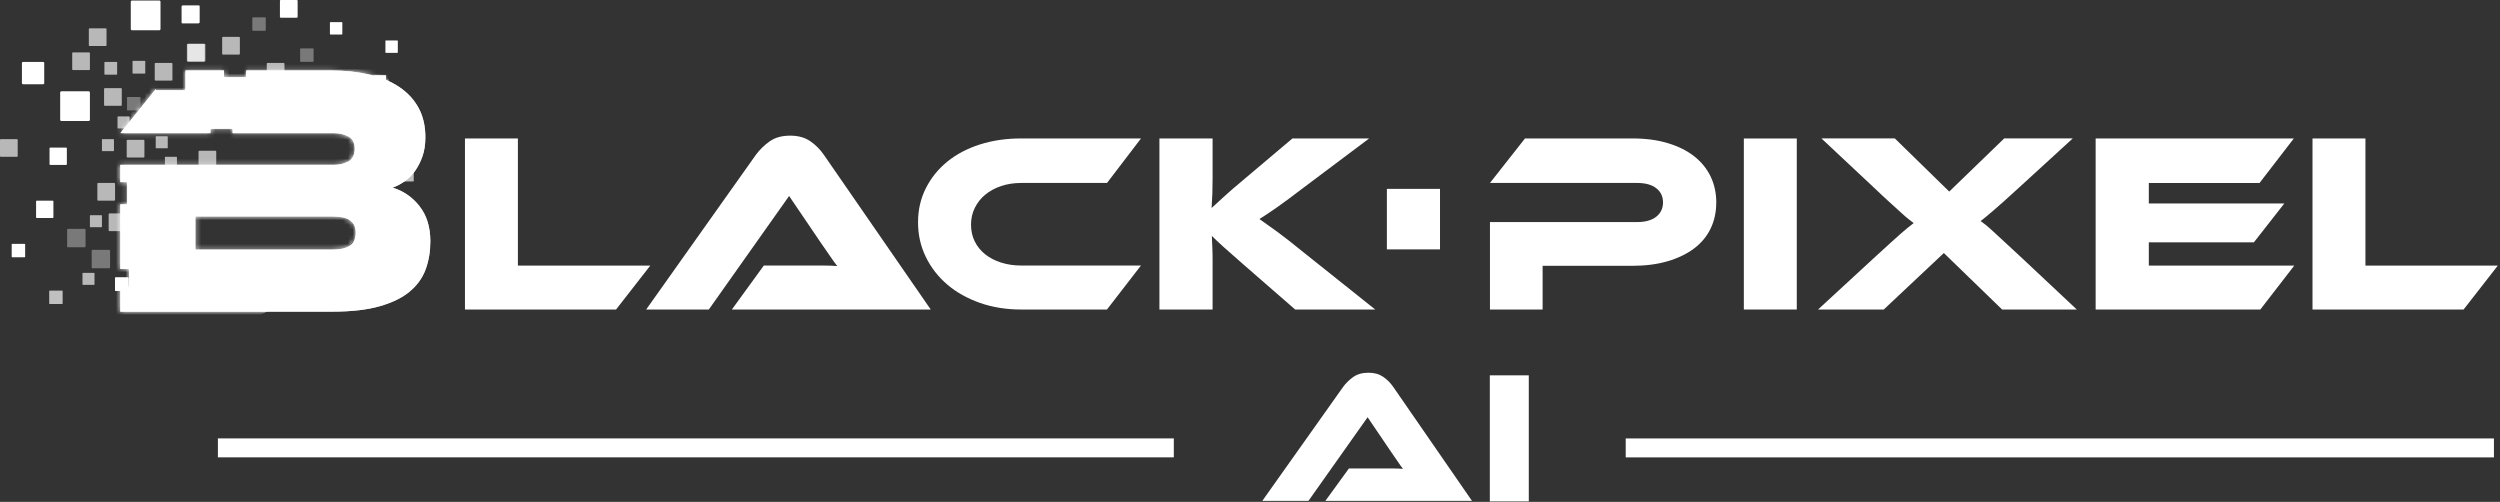
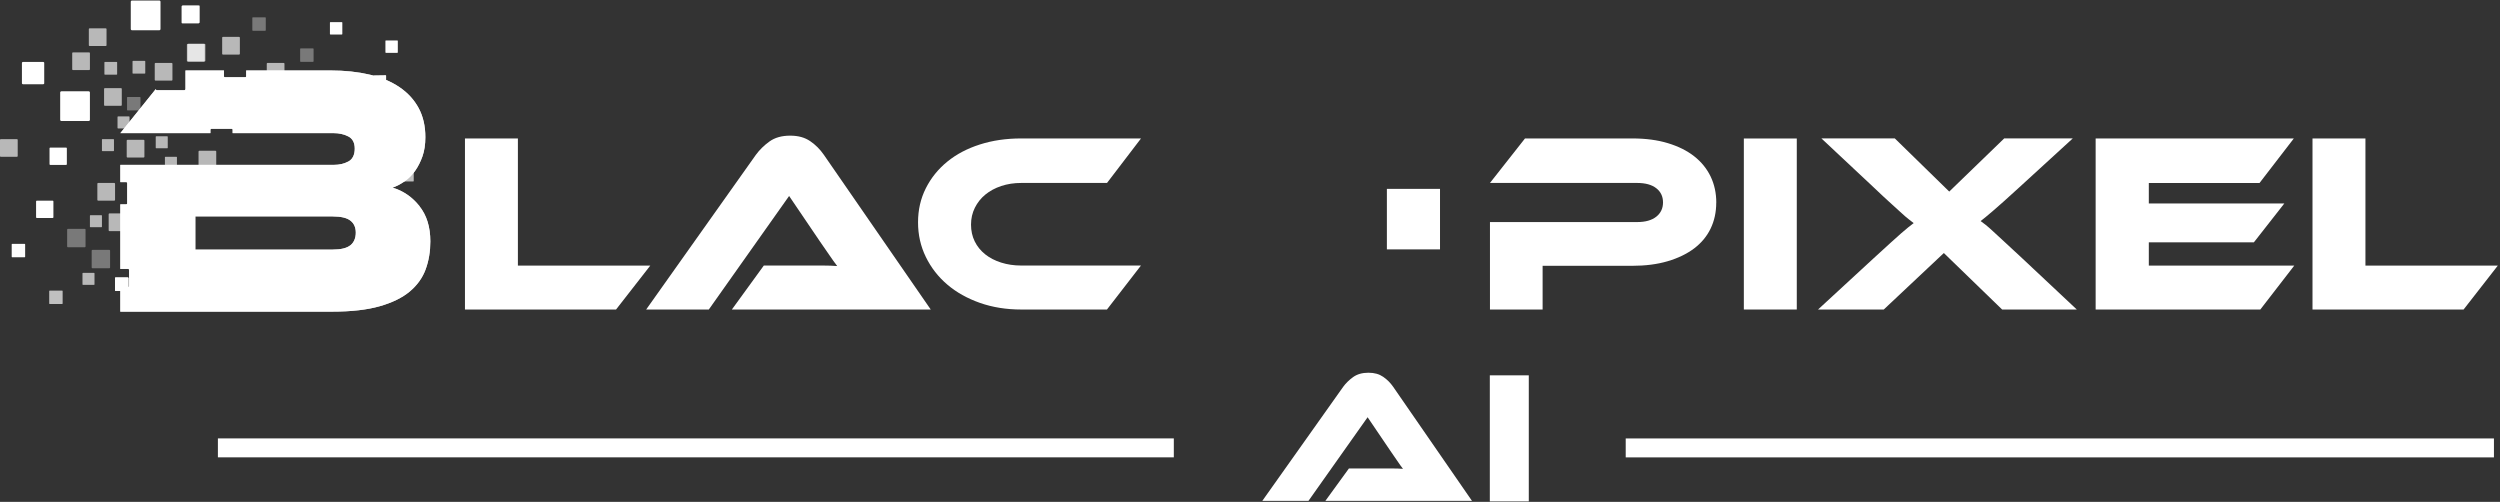
<svg xmlns="http://www.w3.org/2000/svg" width="528" height="106" viewBox="0 0 528 106" fill="none">
  <rect x="0" y="0" width="528" height="106" fill="#333333" stroke="none" />
  <g clip-path="url(#clip0_67_4)">
    <path d="M137.35 56.08L130.11 65.37H98.2V29.25H109.38V56.09H137.35V56.08Z" fill="white" />
    <path d="M154.57 65.37L161.32 56.08H173.77C174.94 56.08 175.96 56.12 176.82 56.19C176.32 55.54 175.73 54.72 175.06 53.73C174.39 52.74 173.75 51.81 173.14 50.95L166.66 41.39L149.7 65.37H136.47L159.64 32.7C160.4 31.66 161.35 30.72 162.5 29.89C163.65 29.06 165.11 28.65 166.87 28.65C168.63 28.65 169.97 29.04 171.11 29.81C172.24 30.58 173.21 31.55 174 32.7L196.57 65.37H154.56H154.57Z" fill="white" />
    <path d="M240.97 56.08L233.79 65.37H215.65C212.52 65.37 209.62 64.9 206.96 63.97C204.3 63.03 202 61.75 200.08 60.11C198.15 58.47 196.64 56.53 195.54 54.28C194.44 52.03 193.89 49.59 193.89 46.96C193.89 44.33 194.44 41.93 195.54 39.75C196.64 37.57 198.15 35.7 200.08 34.13C202.01 32.56 204.3 31.36 206.96 30.51C209.62 29.66 212.52 29.24 215.65 29.24H240.98L233.8 38.64H215.66C214.15 38.64 212.74 38.86 211.45 39.29C210.16 39.72 209.04 40.33 208.1 41.1C207.16 41.87 206.43 42.8 205.89 43.88C205.35 44.96 205.08 46.15 205.08 47.44C205.08 48.73 205.34 49.92 205.86 50.98C206.38 52.04 207.12 52.95 208.07 53.71C209.02 54.47 210.15 55.05 211.45 55.46C212.75 55.87 214.15 56.08 215.66 56.08H240.99H240.97Z" fill="white" />
-     <path d="M290.44 65.37H273.54L262.63 55.87C260.76 54.25 259.33 52.99 258.34 52.09C257.35 51.19 256.55 50.43 255.94 49.82C255.98 50.65 256.01 51.5 256.05 52.38C256.09 53.26 256.1 54.13 256.1 55V65.37H244.87V29.25H256.1V37.62C256.1 38.74 256.08 39.83 256.05 40.91C256.01 41.99 255.96 43 255.89 43.93C256.61 43.28 257.48 42.48 258.51 41.53C259.54 40.58 260.88 39.42 262.53 38.05L272.95 29.25H289.15L275.33 39.62C274.14 40.52 273.09 41.31 272.17 42C271.25 42.68 270.43 43.28 269.71 43.78C268.99 44.28 268.33 44.73 267.74 45.13C267.15 45.53 266.56 45.9 265.99 46.26C267.03 46.98 268.29 47.88 269.77 48.96C271.25 50.04 273.15 51.53 275.49 53.44L290.45 65.37H290.44Z" fill="white" />
    <path d="M362.47 42.8C362.47 44.82 362.07 46.64 361.28 48.28C360.49 49.92 359.33 51.31 357.8 52.47C356.27 53.62 354.41 54.52 352.21 55.17C350.01 55.82 347.51 56.14 344.7 56.14H325.8V65.37H314.68V46.9H345.78C347.51 46.9 348.85 46.52 349.8 45.77C350.75 45.01 351.23 44.01 351.23 42.75C351.23 41.49 350.75 40.49 349.8 39.75C348.85 39.01 347.51 38.64 345.78 38.64H314.68L322.08 29.24H344.76C347.57 29.24 350.07 29.57 352.27 30.24C354.47 30.91 356.32 31.83 357.83 33.02C359.34 34.21 360.49 35.63 361.29 37.29C362.08 38.95 362.48 40.78 362.48 42.8H362.47Z" fill="white" />
    <path d="M379.48 65.37H368.3V29.25H379.48V65.38V65.37Z" fill="white" />
    <path d="M437.75 29.25L426.36 39.67C425.1 40.82 424.04 41.79 423.17 42.56C422.31 43.33 421.57 43.98 420.96 44.5C420.35 45.02 419.83 45.45 419.42 45.8C419.01 46.14 418.64 46.44 418.31 46.69C418.63 46.91 418.99 47.18 419.39 47.5C419.79 47.82 420.31 48.28 420.96 48.88C421.61 49.47 422.42 50.22 423.39 51.12C424.36 52.02 425.59 53.15 427.06 54.52L438.62 65.37H422.85L410.54 53.44L397.85 65.37H383.97L395.74 54.52C397.11 53.26 398.26 52.21 399.2 51.36C400.14 50.51 400.91 49.82 401.52 49.28C402.13 48.74 402.64 48.31 403.06 47.98C403.47 47.66 403.84 47.37 404.17 47.12C403.85 46.87 403.49 46.59 403.09 46.28C402.69 45.97 402.19 45.54 401.58 44.98C400.97 44.42 400.19 43.72 399.26 42.87C398.32 42.02 397.15 40.94 395.75 39.6L384.68 29.23H400.18L411.68 40.46L423.29 29.23H437.76L437.75 29.25Z" fill="white" />
    <path d="M484.56 56.08L477.38 65.37H442.6V29.25H484.45L477.21 38.65H453.83V42.97H482.45L476.02 51.18H453.83V56.09H484.56V56.08Z" fill="white" />
    <path d="M527.55 56.08L520.31 65.37H488.4V29.25H499.58V56.09H527.55V56.08Z" fill="white" />
    <path d="M279.92 105.78L284.89 98.94H294.06C294.92 98.94 295.67 98.97 296.31 99.02C295.94 98.54 295.51 97.94 295.02 97.21C294.53 96.48 294.06 95.8 293.61 95.16L288.84 88.12L276.35 105.78H266.6L283.67 81.71C284.23 80.94 284.93 80.25 285.78 79.64C286.63 79.03 287.7 78.72 289 78.72C290.3 78.72 291.29 79.01 292.12 79.58C292.96 80.15 293.66 80.86 294.25 81.71L310.88 105.78H279.93H279.92Z" fill="white" />
    <path d="M322.88 105.89H314.65V79.27H322.88V105.89Z" fill="white" />
    <path d="M304.13 39.89H292.91V52.67H304.13V39.89Z" fill="white" />
    <path d="M247.91 92.59H46.02V96.59H247.91V92.59Z" fill="white" />
    <path d="M343.35 96.6L526.72 96.6V92.6L343.35 92.6V96.6Z" fill="white" />
    <path d="M88.58 43.51C87.03 41.58 85.14 40.29 82.91 39.63C83.77 39.33 84.62 38.88 85.46 38.3C86.3 37.72 87.03 36.98 87.67 36.09C88.3 35.2 88.82 34.17 89.23 33.01C89.64 31.84 89.84 30.5 89.84 28.97C89.84 26.64 89.37 24.59 88.43 22.84C87.49 21.09 86.15 19.62 84.39 18.42C82.64 17.23 80.53 16.34 78.07 15.76C75.61 15.18 72.85 14.88 69.81 14.88H51.99V16.11C51.99 16.22 51.9 16.31 51.79 16.31H47.5C47.39 16.31 47.3 16.22 47.3 16.11V14.88H39.17V18.79C39.17 18.93 39.05 19.05 38.91 19.05H33.15C33.01 19.05 32.91 18.94 32.9 18.81L25.41 28.12H44.44V27.4C44.44 27.29 44.53 27.2 44.64 27.2H48.93C49.04 27.2 49.13 27.29 49.13 27.4V28.12H70.5C71.62 28.12 72.63 28.35 73.55 28.81C74.46 29.27 74.92 30.13 74.92 31.4C74.92 32.67 74.48 33.62 73.59 34.1C72.7 34.58 71.67 34.82 70.51 34.82H25.41V38.47H26.67C26.78 38.47 26.86 38.56 26.86 38.67V42.96C26.86 43.07 26.77 43.15 26.67 43.15H25.41V56.8H27.08C27.18 56.8 27.26 56.88 27.26 56.98V60.44C27.26 60.54 27.18 60.62 27.08 60.62H25.41V65.82H70.18C74.19 65.82 77.53 65.44 80.19 64.68C82.86 63.92 84.97 62.88 86.55 61.56C88.12 60.24 89.24 58.68 89.9 56.88C90.56 55.08 90.89 53.11 90.89 50.98C90.89 47.93 90.12 45.45 88.57 43.52L88.58 43.51ZM74 51.8C73.24 52.41 71.99 52.71 70.27 52.71H41.26V45.71H70.27C72 45.71 73.24 46 74 46.59C74.76 47.17 75.14 48.02 75.14 49.14C75.14 50.26 74.76 51.2 74 51.81V51.8Z" fill="white" />
    <g style="mix-blend-mode:screen" opacity="0.73">
      <path d="M88.58 43.51C87.03 41.58 85.14 40.29 82.91 39.63C83.77 39.33 84.62 38.88 85.46 38.3C86.3 37.72 87.03 36.98 87.67 36.09C88.3 35.2 88.82 34.17 89.23 33.01C89.64 31.84 89.84 30.5 89.84 28.97C89.84 26.64 89.37 24.59 88.43 22.84C87.49 21.09 86.15 19.62 84.39 18.42C82.64 17.23 80.53 16.34 78.07 15.76C75.61 15.18 72.85 14.88 69.81 14.88H51.99V16.11C51.99 16.22 51.9 16.31 51.79 16.31H47.5C47.39 16.31 47.3 16.22 47.3 16.11V14.88H39.17V18.79C39.17 18.93 39.05 19.05 38.91 19.05H33.15C33.01 19.05 32.91 18.94 32.9 18.81L25.41 28.12H44.44V27.4C44.44 27.29 44.53 27.2 44.64 27.2H48.93C49.04 27.2 49.13 27.29 49.13 27.4V28.12H70.5C71.62 28.12 72.63 28.35 73.55 28.81C74.46 29.27 74.92 30.13 74.92 31.4C74.92 32.67 74.48 33.62 73.59 34.1C72.7 34.58 71.67 34.82 70.51 34.82H25.41V38.47H26.67C26.78 38.47 26.86 38.56 26.86 38.67V42.96C26.86 43.07 26.77 43.15 26.67 43.15H25.41V56.8H27.08C27.18 56.8 27.26 56.88 27.26 56.98V60.44C27.26 60.54 27.18 60.62 27.08 60.62H25.41V65.82H70.18C74.19 65.82 77.53 65.44 80.19 64.68C82.86 63.92 84.97 62.88 86.55 61.56C88.12 60.24 89.24 58.68 89.9 56.88C90.56 55.08 90.89 53.11 90.89 50.98C90.89 47.93 90.12 45.45 88.57 43.52L88.58 43.51ZM74 51.8C73.24 52.41 71.99 52.71 70.27 52.71H41.26V45.71H70.27C72 45.71 73.24 46 74 46.59C74.76 47.17 75.14 48.02 75.14 49.14C75.14 50.26 74.76 51.2 74 51.81V51.8Z" fill="white" />
    </g>
    <mask id="mask0_67_4" style="mask-type:luminance" maskUnits="userSpaceOnUse" x="25" y="14" width="66" height="52">
      <path d="M88.58 43.51C87.03 41.58 85.14 40.29 82.91 39.63C83.77 39.33 84.62 38.88 85.46 38.3C86.3 37.72 87.03 36.98 87.67 36.09C88.3 35.2 88.82 34.17 89.23 33.01C89.64 31.84 89.84 30.5 89.84 28.97C89.84 26.64 89.37 24.59 88.43 22.84C87.49 21.09 86.15 19.62 84.39 18.42C82.64 17.23 80.53 16.34 78.07 15.76C75.61 15.18 72.85 14.88 69.81 14.88H51.99V16.11C51.99 16.22 51.9 16.31 51.79 16.31H47.5C47.39 16.31 47.3 16.22 47.3 16.11V14.88H39.17V18.79C39.17 18.93 39.05 19.05 38.91 19.05H33.15C33.01 19.05 32.91 18.94 32.9 18.81L25.41 28.12H44.44V27.4C44.44 27.29 44.53 27.2 44.64 27.2H48.93C49.04 27.2 49.13 27.29 49.13 27.4V28.12H70.5C71.62 28.12 72.63 28.35 73.55 28.81C74.46 29.27 74.92 30.13 74.92 31.4C74.92 32.67 74.48 33.62 73.59 34.1C72.7 34.58 71.67 34.82 70.51 34.82H25.41V38.47H26.67C26.78 38.47 26.86 38.56 26.86 38.67V42.96C26.86 43.07 26.77 43.15 26.67 43.15H25.41V56.8H27.08C27.18 56.8 27.26 56.88 27.26 56.98V60.44C27.26 60.54 27.18 60.62 27.08 60.62H25.41V65.82H70.18C74.19 65.82 77.53 65.44 80.19 64.68C82.86 63.92 84.97 62.88 86.55 61.56C88.12 60.24 89.24 58.68 89.9 56.88C90.56 55.08 90.89 53.11 90.89 50.98C90.89 47.93 90.12 45.45 88.57 43.52L88.58 43.51ZM74 51.8C73.24 52.41 71.99 52.71 70.27 52.71H41.26V45.71H70.27C72 45.71 73.24 46 74 46.59C74.76 47.17 75.14 48.02 75.14 49.14C75.14 50.26 74.76 51.2 74 51.81V51.8Z" fill="white" />
    </mask>
    <g mask="url(#mask0_67_4)">
-       <path d="M33.58 70.94C60.896 70.94 83.04 50.658 83.04 25.64C83.04 0.621 60.896 -19.66 33.58 -19.66C6.264 -19.66 -15.88 0.621 -15.88 25.64C-15.88 50.658 6.264 70.94 33.58 70.94Z" fill="white" />
-     </g>
+       </g>
    <path d="M72.19 4.67H69.79C69.729 4.67 69.68 4.719 69.68 4.78V7.18C69.68 7.241 69.729 7.29 69.79 7.29H72.19C72.251 7.29 72.3 7.241 72.3 7.18V4.78C72.3 4.719 72.251 4.67 72.19 4.67Z" fill="white" />
-     <path d="M81.44 15.87H79.04C78.979 15.87 78.93 15.919 78.93 15.98V18.38C78.93 18.441 78.979 18.49 79.04 18.49H81.44C81.501 18.49 81.55 18.441 81.55 18.38V15.98C81.55 15.919 81.501 15.87 81.44 15.87Z" fill="white" />
+     <path d="M81.44 15.87C78.979 15.87 78.93 15.919 78.93 15.98V18.38C78.93 18.441 78.979 18.49 79.04 18.49H81.44C81.501 18.49 81.55 18.441 81.55 18.38V15.98C81.55 15.919 81.501 15.87 81.44 15.87Z" fill="white" />
    <path opacity="0.69" d="M87.27 35.71H84.87C84.809 35.71 84.76 35.759 84.76 35.82V38.22C84.76 38.281 84.809 38.33 84.87 38.33H87.27C87.331 38.33 87.38 38.281 87.38 38.22V35.82C87.38 35.759 87.331 35.71 87.27 35.71Z" fill="white" />
    <path d="M83.91 8.54H81.51C81.449 8.54 81.4 8.589 81.4 8.65V11.05C81.4 11.111 81.449 11.16 81.51 11.16H83.91C83.971 11.16 84.02 11.111 84.02 11.05V8.65C84.02 8.589 83.971 8.54 83.91 8.54Z" fill="white" />
    <path d="M18.73 19.28H12.97C12.826 19.28 12.71 19.396 12.71 19.54V25.3C12.71 25.444 12.826 25.56 12.97 25.56H18.73C18.874 25.56 18.99 25.444 18.99 25.3V19.54C18.99 19.396 18.874 19.28 18.73 19.28Z" fill="white" />
    <path d="M33.64 0.11H27.88C27.736 0.11 27.62 0.227 27.62 0.37V6.13C27.62 6.274 27.736 6.39 27.88 6.39H33.64C33.784 6.39 33.9 6.274 33.9 6.13V0.37C33.9 0.227 33.784 0.11 33.64 0.11Z" fill="white" />
    <path d="M13.97 31.17H10.61C10.527 31.17 10.46 31.237 10.46 31.32V34.68C10.46 34.763 10.527 34.83 10.61 34.83H13.97C14.053 34.83 14.12 34.763 14.12 34.68V31.32C14.12 31.237 14.053 31.17 13.97 31.17Z" fill="white" />
    <path d="M11.13 42.38H7.77C7.687 42.38 7.62 42.447 7.62 42.53V45.89C7.62 45.973 7.687 46.04 7.77 46.04H11.13C11.213 46.04 11.28 45.973 11.28 45.89V42.53C11.28 42.447 11.213 42.38 11.13 42.38Z" fill="white" />
    <path d="M5.19 51.5H2.59C2.524 51.5 2.47 51.554 2.47 51.62V54.22C2.47 54.286 2.524 54.34 2.59 54.34H5.19C5.256 54.34 5.31 54.286 5.31 54.22V51.62C5.31 51.554 5.256 51.5 5.19 51.5Z" fill="white" />
    <path opacity="0.69" d="M13.11 61.37H10.51C10.444 61.37 10.39 61.424 10.39 61.49V64.09C10.39 64.156 10.444 64.21 10.51 64.21H13.11C13.176 64.21 13.23 64.156 13.23 64.09V61.49C13.23 61.424 13.176 61.37 13.11 61.37Z" fill="white" />
    <path d="M27.01 58.6H24.41C24.344 58.6 24.29 58.654 24.29 58.72V61.32C24.29 61.386 24.344 61.44 24.41 61.44H27.01C27.076 61.44 27.13 61.386 27.13 61.32V58.72C27.13 58.654 27.076 58.6 27.01 58.6Z" fill="white" />
    <path d="M27.01 58.6H24.41C24.344 58.6 24.29 58.654 24.29 58.72V61.32C24.29 61.386 24.344 61.44 24.41 61.44H27.01C27.076 61.44 27.13 61.386 27.13 61.32V58.72C27.13 58.654 27.076 58.6 27.01 58.6Z" fill="white" />
    <path d="M9.14 13.08H4.83C4.72 13.08 4.63 13.17 4.63 13.28V17.59C4.63 17.701 4.72 17.79 4.83 17.79H9.14C9.25 17.79 9.34 17.701 9.34 17.59V13.28C9.34 13.17 9.25 13.08 9.14 13.08Z" fill="white" />
    <path d="M41.93 1.2H38.51C38.422 1.2 38.35 1.272 38.35 1.36V4.78C38.35 4.868 38.422 4.94 38.51 4.94H41.93C42.018 4.94 42.09 4.868 42.09 4.78V1.36C42.09 1.272 42.018 1.2 41.93 1.2Z" fill="white" />
    <path opacity="0.65" d="M43.05 9.27H39.63C39.542 9.27 39.47 9.342 39.47 9.43V12.85C39.47 12.938 39.542 13.01 39.63 13.01H43.05C43.138 13.01 43.21 12.938 43.21 12.85V9.43C43.21 9.342 43.138 9.27 43.05 9.27Z" fill="white" />
    <path opacity="0.65" d="M25.56 18.61H22.14C22.052 18.61 21.98 18.682 21.98 18.77V22.19C21.98 22.279 22.052 22.35 22.14 22.35H25.56C25.648 22.35 25.72 22.279 25.72 22.19V18.77C25.72 18.682 25.648 18.61 25.56 18.61Z" fill="white" />
    <path opacity="0.65" d="M36.26 13.29H32.84C32.752 13.29 32.68 13.362 32.68 13.45V16.87C32.68 16.958 32.752 17.03 32.84 17.03H36.26C36.348 17.03 36.42 16.958 36.42 16.87V13.45C36.42 13.362 36.348 13.29 36.26 13.29Z" fill="white" />
    <path opacity="0.65" d="M43.21 9.25H39.79C39.702 9.25 39.63 9.322 39.63 9.41V12.83C39.63 12.918 39.702 12.99 39.79 12.99H43.21C43.298 12.99 43.37 12.918 43.37 12.83V9.41C43.37 9.322 43.298 9.25 43.21 9.25Z" fill="white" />
    <path opacity="0.65" d="M42.04 1.12H38.62C38.532 1.12 38.46 1.192 38.46 1.28V4.7C38.46 4.788 38.532 4.86 38.62 4.86H42.04C42.128 4.86 42.2 4.788 42.2 4.7V1.28C42.2 1.192 42.128 1.12 42.04 1.12Z" fill="white" />
    <path opacity="0.65" d="M50.5 7.79H47.08C46.992 7.79 46.92 7.862 46.92 7.95V11.37C46.92 11.458 46.992 11.53 47.08 11.53H50.5C50.588 11.53 50.66 11.458 50.66 11.37V7.95C50.66 7.862 50.588 7.79 50.5 7.79Z" fill="white" />
    <path opacity="0.65" d="M59.92 13.29H56.5C56.412 13.29 56.34 13.362 56.34 13.45V16.87C56.34 16.958 56.412 17.03 56.5 17.03H59.92C60.008 17.03 60.08 16.958 60.08 16.87V13.45C60.08 13.362 60.008 13.29 59.92 13.29Z" fill="white" />
    <path opacity="0.65" d="M30.34 29.53H26.92C26.832 29.53 26.76 29.602 26.76 29.69V33.11C26.76 33.198 26.832 33.27 26.92 33.27H30.34C30.428 33.27 30.5 33.198 30.5 33.11V29.69C30.5 29.602 30.428 29.53 30.34 29.53Z" fill="white" />
    <path opacity="0.65" d="M3.58 29.38H0.16C0.072 29.38 0 29.451 0 29.54V32.96C0 33.048 0.072 33.12 0.16 33.12H3.58C3.668 33.12 3.74 33.048 3.74 32.96V29.54C3.74 29.451 3.668 29.38 3.58 29.38Z" fill="white" />
    <path opacity="0.65" d="M45.51 31.84H42.09C42.002 31.84 41.93 31.912 41.93 32V35.42C41.93 35.508 42.002 35.58 42.09 35.58H45.51C45.598 35.58 45.67 35.508 45.67 35.42V32C45.67 31.912 45.598 31.84 45.51 31.84Z" fill="white" />
    <path opacity="0.65" d="M24.14 38.64H20.72C20.632 38.64 20.56 38.712 20.56 38.8V42.22C20.56 42.308 20.632 42.38 20.72 42.38H24.14C24.228 42.38 24.3 42.308 24.3 42.22V38.8C24.3 38.712 24.228 38.64 24.14 38.64Z" fill="white" />
    <path opacity="0.65" d="M26.53 45.07H23.11C23.022 45.07 22.95 45.142 22.95 45.23V48.65C22.95 48.738 23.022 48.81 23.11 48.81H26.53C26.618 48.81 26.69 48.738 26.69 48.65V45.23C26.69 45.142 26.618 45.07 26.53 45.07Z" fill="white" />
    <path opacity="0.65" d="M23.96 29.38H21.64C21.579 29.38 21.53 29.429 21.53 29.49V31.81C21.53 31.871 21.579 31.92 21.64 31.92H23.96C24.021 31.92 24.07 31.871 24.07 31.81V29.49C24.07 29.429 24.021 29.38 23.96 29.38Z" fill="white" />
    <path opacity="0.65" d="M27.25 24.59H24.93C24.869 24.59 24.82 24.639 24.82 24.7V27.02C24.82 27.081 24.869 27.13 24.93 27.13H27.25C27.311 27.13 27.36 27.081 27.36 27.02V24.7C27.36 24.639 27.311 24.59 27.25 24.59Z" fill="white" />
    <path opacity="0.65" d="M35.32 28.78H33C32.939 28.78 32.89 28.829 32.89 28.89V31.21C32.89 31.271 32.939 31.32 33 31.32H35.32C35.381 31.32 35.43 31.271 35.43 31.21V28.89C35.43 28.829 35.381 28.78 35.32 28.78Z" fill="white" />
    <path opacity="0.65" d="M37.26 33.11H34.94C34.879 33.11 34.83 33.159 34.83 33.22V35.54C34.83 35.601 34.879 35.65 34.94 35.65H37.26C37.321 35.65 37.37 35.601 37.37 35.54V33.22C37.37 33.159 37.321 33.11 37.26 33.11Z" fill="white" />
    <path opacity="0.65" d="M21.42 45.45H19.1C19.039 45.45 18.99 45.499 18.99 45.56V47.88C18.99 47.941 19.039 47.99 19.1 47.99H21.42C21.481 47.99 21.53 47.941 21.53 47.88V45.56C21.53 45.499 21.481 45.45 21.42 45.45Z" fill="white" />
    <path opacity="0.65" d="M19.85 57.63H17.53C17.469 57.63 17.42 57.679 17.42 57.74V60.06C17.42 60.121 17.469 60.17 17.53 60.17H19.85C19.911 60.17 19.96 60.121 19.96 60.06V57.74C19.96 57.679 19.911 57.63 19.85 57.63Z" fill="white" />
    <path opacity="0.34" d="M23.09 52.77H19.52C19.432 52.77 19.36 52.842 19.36 52.93V56.5C19.36 56.588 19.432 56.66 19.52 56.66H23.09C23.178 56.66 23.25 56.588 23.25 56.5V52.93C23.25 52.842 23.178 52.77 23.09 52.77Z" fill="white" />
    <path opacity="0.34" d="M17.91 48.33H14.34C14.252 48.33 14.18 48.402 14.18 48.49V52.06C14.18 52.148 14.252 52.22 14.34 52.22H17.91C17.998 52.22 18.07 52.148 18.07 52.06V48.49C18.07 48.402 17.998 48.33 17.91 48.33Z" fill="white" />
    <path opacity="0.34" d="M29.55 20.48H26.95C26.884 20.48 26.83 20.534 26.83 20.6V23.2C26.83 23.266 26.884 23.32 26.95 23.32H29.55C29.616 23.32 29.67 23.266 29.67 23.2V20.6C29.67 20.534 29.616 20.48 29.55 20.48Z" fill="white" />
    <path opacity="0.34" d="M56.01 3.66H53.41C53.344 3.66 53.29 3.714 53.29 3.78V6.38C53.29 6.446 53.344 6.5 53.41 6.5H56.01C56.076 6.5 56.13 6.446 56.13 6.38V3.78C56.13 3.714 56.076 3.66 56.01 3.66Z" fill="white" />
    <path opacity="0.34" d="M66.11 10.22H63.51C63.444 10.22 63.39 10.274 63.39 10.34V12.94C63.39 13.006 63.444 13.06 63.51 13.06H66.11C66.176 13.06 66.23 13.006 66.23 12.94V10.34C66.23 10.274 66.176 10.22 66.11 10.22Z" fill="white" />
    <path opacity="0.65" d="M18.83 11.06H15.41C15.322 11.06 15.25 11.132 15.25 11.22V14.64C15.25 14.728 15.322 14.8 15.41 14.8H18.83C18.918 14.8 18.99 14.728 18.99 14.64V11.22C18.99 11.132 18.918 11.06 18.83 11.06Z" fill="white" />
    <path opacity="0.65" d="M22.34 5.98H18.92C18.832 5.98 18.76 6.052 18.76 6.14V9.56C18.76 9.648 18.832 9.72 18.92 9.72H22.34C22.428 9.72 22.5 9.648 22.5 9.56V6.14C22.5 6.052 22.428 5.98 22.34 5.98Z" fill="white" />
    <path opacity="0.65" d="M24.63 13.08H22.16C22.099 13.08 22.05 13.129 22.05 13.19V15.66C22.05 15.721 22.099 15.77 22.16 15.77H24.63C24.691 15.77 24.74 15.721 24.74 15.66V13.19C24.74 13.129 24.691 13.08 24.63 13.08Z" fill="white" />
    <path opacity="0.65" d="M30.57 12.86H28.1C28.039 12.86 27.99 12.909 27.99 12.97V15.44C27.99 15.501 28.039 15.55 28.1 15.55H30.57C30.631 15.55 30.68 15.501 30.68 15.44V12.97C30.68 12.909 30.631 12.86 30.57 12.86Z" fill="white" />
-     <path d="M62.7 0H59.28C59.192 0 59.12 0.072 59.12 0.16V3.58C59.12 3.668 59.192 3.74 59.28 3.74H62.7C62.788 3.74 62.86 3.668 62.86 3.58V0.16C62.86 0.072 62.788 0 62.7 0Z" fill="white" />
    <path opacity="0.26" d="M45.89 17.32H41.77C41.665 17.32 41.58 17.405 41.58 17.51V21.63C41.58 21.735 41.665 21.82 41.77 21.82H45.89C45.995 21.82 46.08 21.735 46.08 21.63V17.51C46.08 17.405 45.995 17.32 45.89 17.32Z" fill="white" />
    <path opacity="0.26" d="M72.54 19.45H70.7C70.656 19.45 70.62 19.486 70.62 19.53V21.37C70.62 21.414 70.656 21.45 70.7 21.45H72.54C72.584 21.45 72.62 21.414 72.62 21.37V19.53C72.62 19.486 72.584 19.45 72.54 19.45Z" fill="white" />
    <path opacity="0.26" d="M84.52 22.79H82.68C82.636 22.79 82.6 22.826 82.6 22.87V24.71C82.6 24.754 82.636 24.79 82.68 24.79H84.52C84.564 24.79 84.6 24.754 84.6 24.71V22.87C84.6 22.826 84.564 22.79 84.52 22.79Z" fill="white" />
    <path opacity="0.26" d="M78.64 31.03H76.8C76.756 31.03 76.72 31.066 76.72 31.11V32.95C76.72 32.994 76.756 33.03 76.8 33.03H78.64C78.684 33.03 78.72 32.994 78.72 32.95V31.11C78.72 31.066 78.684 31.03 78.64 31.03Z" fill="white" />
    <path opacity="0.26" d="M79.31 36.52H77.47C77.426 36.52 77.39 36.556 77.39 36.6V38.44C77.39 38.484 77.426 38.52 77.47 38.52H79.31C79.354 38.52 79.39 38.484 79.39 38.44V36.6C79.39 36.556 79.354 36.52 79.31 36.52Z" fill="white" />
    <path opacity="0.26" d="M72.3 60.74H70.46C70.416 60.74 70.38 60.776 70.38 60.82V62.66C70.38 62.704 70.416 62.74 70.46 62.74H72.3C72.344 62.74 72.38 62.704 72.38 62.66V60.82C72.38 60.776 72.344 60.74 72.3 60.74Z" fill="white" />
    <path opacity="0.26" d="M65.46 61.25H63.62C63.576 61.25 63.54 61.286 63.54 61.33V63.17C63.54 63.214 63.576 63.25 63.62 63.25H65.46C65.504 63.25 65.54 63.214 65.54 63.17V61.33C65.54 61.286 65.504 61.25 65.46 61.25Z" fill="white" />
    <path opacity="0.26" d="M59.41 57.66H57.57C57.526 57.66 57.49 57.696 57.49 57.74V59.58C57.49 59.624 57.526 59.66 57.57 59.66H59.41C59.454 59.66 59.49 59.624 59.49 59.58V57.74C59.49 57.696 59.454 57.66 59.41 57.66Z" fill="white" />
    <path opacity="0.26" d="M38.84 54.86H37C36.956 54.86 36.92 54.896 36.92 54.94V56.78C36.92 56.824 36.956 56.86 37 56.86H38.84C38.884 56.86 38.92 56.824 38.92 56.78V54.94C38.92 54.896 38.884 54.86 38.84 54.86Z" fill="white" />
    <path opacity="0.26" d="M30.54 47.74H28.7C28.656 47.74 28.62 47.776 28.62 47.82V49.66C28.62 49.704 28.656 49.74 28.7 49.74H30.54C30.584 49.74 30.62 49.704 30.62 49.66V47.82C30.62 47.776 30.584 47.74 30.54 47.74Z" fill="white" />
    <path opacity="0.26" d="M30.82 41.51H28.98C28.936 41.51 28.9 41.546 28.9 41.59V43.43C28.9 43.474 28.936 43.51 28.98 43.51H30.82C30.864 43.51 30.9 43.474 30.9 43.43V41.59C30.9 41.546 30.864 41.51 30.82 41.51Z" fill="white" />
    <path opacity="0.26" d="M46.91 60.57H45.07C45.026 60.57 44.99 60.606 44.99 60.65V62.49C44.99 62.534 45.026 62.57 45.07 62.57H46.91C46.954 62.57 46.99 62.534 46.99 62.49V60.65C46.99 60.606 46.954 60.57 46.91 60.57Z" fill="white" />
    <path opacity="0.26" d="M83.4 53.51H81.56C81.516 53.51 81.48 53.546 81.48 53.59V55.43C81.48 55.474 81.516 55.51 81.56 55.51H83.4C83.444 55.51 83.48 55.474 83.48 55.43V53.59C83.48 53.546 83.444 53.51 83.4 53.51Z" fill="white" />
    <path opacity="0.26" d="M81.89 42.24H80.05C80.006 42.24 79.97 42.276 79.97 42.32V44.16C79.97 44.204 80.006 44.24 80.05 44.24H81.89C81.934 44.24 81.97 44.204 81.97 44.16V42.32C81.97 42.276 81.934 42.24 81.89 42.24Z" fill="white" />
    <path opacity="0.26" d="M51.51 36.52H49.67C49.626 36.52 49.59 36.556 49.59 36.6V38.44C49.59 38.484 49.626 38.52 49.67 38.52H51.51C51.554 38.52 51.59 38.484 51.59 38.44V36.6C51.59 36.556 51.554 36.52 51.51 36.52Z" fill="white" />
    <path opacity="0.26" d="M87.89 31.14H86.05C86.006 31.14 85.97 31.176 85.97 31.22V33.06C85.97 33.104 86.006 33.14 86.05 33.14H87.89C87.934 33.14 87.97 33.104 87.97 33.06V31.22C87.97 31.176 87.934 31.14 87.89 31.14Z" fill="white" />
    <path opacity="0.26" d="M76.98 21.38H75.94C75.912 21.38 75.89 21.402 75.89 21.43V22.47C75.89 22.497 75.912 22.52 75.94 22.52H76.98C77.008 22.52 77.03 22.497 77.03 22.47V21.43C77.03 21.402 77.008 21.38 76.98 21.38Z" fill="white" />
    <path opacity="0.26" d="M78.38 34.22H77.34C77.312 34.22 77.29 34.242 77.29 34.27V35.31C77.29 35.338 77.312 35.36 77.34 35.36H78.38C78.408 35.36 78.43 35.338 78.43 35.31V34.27C78.43 34.242 78.408 34.22 78.38 34.22Z" fill="white" />
    <path opacity="0.26" d="M53.94 55.63H52.9C52.872 55.63 52.85 55.652 52.85 55.68V56.72C52.85 56.748 52.872 56.77 52.9 56.77H53.94C53.968 56.77 53.99 56.748 53.99 56.72V55.68C53.99 55.652 53.968 55.63 53.94 55.63Z" fill="white" />
    <path opacity="0.26" d="M53.94 55.63H52.9C52.872 55.63 52.85 55.652 52.85 55.68V56.72C52.85 56.748 52.872 56.77 52.9 56.77H53.94C53.968 56.77 53.99 56.748 53.99 56.72V55.68C53.99 55.652 53.968 55.63 53.94 55.63Z" fill="white" />
    <path opacity="0.26" d="M38.41 59.33H37.37C37.342 59.33 37.32 59.352 37.32 59.38V60.42C37.32 60.448 37.342 60.47 37.37 60.47H38.41C38.438 60.47 38.46 60.448 38.46 60.42V59.38C38.46 59.352 38.438 59.33 38.41 59.33Z" fill="white" />
    <path opacity="0.26" d="M37.09 51.53H36.05C36.022 51.53 36 51.552 36 51.58V52.62C36 52.648 36.022 52.67 36.05 52.67H37.09C37.118 52.67 37.14 52.648 37.14 52.62V51.58C37.14 51.552 37.118 51.53 37.09 51.53Z" fill="white" />
    <path opacity="0.26" d="M43.65 41.77H42.61C42.582 41.77 42.56 41.792 42.56 41.82V42.86C42.56 42.888 42.582 42.91 42.61 42.91H43.65C43.678 42.91 43.7 42.888 43.7 42.86V41.82C43.7 41.792 43.678 41.77 43.65 41.77Z" fill="white" />
    <path opacity="0.26" d="M58.34 43.23H57.3C57.272 43.23 57.25 43.252 57.25 43.28V44.32C57.25 44.348 57.272 44.37 57.3 44.37H58.34C58.368 44.37 58.39 44.348 58.39 44.32V43.28C58.39 43.252 58.368 43.23 58.34 43.23Z" fill="white" />
    <path opacity="0.26" d="M56.77 36.11H55.73C55.702 36.11 55.68 36.133 55.68 36.16V37.2C55.68 37.228 55.702 37.25 55.73 37.25H56.77C56.798 37.25 56.82 37.228 56.82 37.2V36.16C56.82 36.133 56.798 36.11 56.77 36.11Z" fill="white" />
    <path opacity="0.26" d="M78.13 55.34H77.09C77.062 55.34 77.04 55.362 77.04 55.39V56.43C77.04 56.458 77.062 56.48 77.09 56.48H78.13C78.158 56.48 78.18 56.458 78.18 56.43V55.39C78.18 55.362 78.158 55.34 78.13 55.34Z" fill="white" />
    <path opacity="0.65" d="M74.61 15.64H72.77C72.726 15.64 72.69 15.676 72.69 15.72V17.56C72.69 17.604 72.726 17.64 72.77 17.64H74.61C74.654 17.64 74.69 17.604 74.69 17.56V15.72C74.69 15.676 74.654 15.64 74.61 15.64Z" fill="white" />
    <path opacity="0.65" d="M86.15 45.3H83.36C83.288 45.3 83.23 45.358 83.23 45.43V48.22C83.23 48.292 83.288 48.35 83.36 48.35H86.15C86.222 48.35 86.28 48.292 86.28 48.22V45.43C86.28 45.358 86.222 45.3 86.15 45.3Z" fill="white" />
    <path opacity="0.65" d="M81.74 60.34H79.73C79.68 60.34 79.64 60.38 79.64 60.43V62.44C79.64 62.49 79.68 62.53 79.73 62.53H81.74C81.79 62.53 81.83 62.49 81.83 62.44V60.43C81.83 60.38 81.79 60.34 81.74 60.34Z" fill="white" />
    <path opacity="0.65" d="M42.33 60.4H40.32C40.27 60.4 40.23 60.44 40.23 60.49V62.5C40.23 62.55 40.27 62.59 40.32 62.59H42.33C42.38 62.59 42.42 62.55 42.42 62.5V60.49C42.42 60.44 42.38 60.4 42.33 60.4Z" fill="white" />
    <path opacity="0.65" d="M32.24 53.16H30.23C30.18 53.16 30.14 53.2 30.14 53.25V55.26C30.14 55.31 30.18 55.35 30.23 55.35H32.24C32.29 55.35 32.33 55.31 32.33 55.26V53.25C32.33 53.2 32.29 53.16 32.24 53.16Z" fill="white" />
    <path opacity="0.65" d="M80.55 23.1H78.71C78.666 23.1 78.63 23.136 78.63 23.18V25.02C78.63 25.064 78.666 25.1 78.71 25.1H80.55C80.594 25.1 80.63 25.064 80.63 25.02V23.18C80.63 23.136 80.594 23.1 80.55 23.1Z" fill="white" />
    <path opacity="0.45" d="M43.19 23.73H40.25C40.178 23.73 40.12 23.788 40.12 23.86V26.8C40.12 26.872 40.178 26.93 40.25 26.93H43.19C43.262 26.93 43.32 26.872 43.32 26.8V23.86C43.32 23.788 43.262 23.73 43.19 23.73Z" fill="white" />
    <path opacity="0.45" d="M40.16 20.54H37.22C37.148 20.54 37.09 20.598 37.09 20.67V23.61C37.09 23.682 37.148 23.74 37.22 23.74H40.16C40.232 23.74 40.29 23.682 40.29 23.61V20.67C40.29 20.598 40.232 20.54 40.16 20.54Z" fill="white" />
    <path opacity="0.45" d="M36.11 23.68H34.31C34.266 23.68 34.23 23.716 34.23 23.76V25.56C34.23 25.604 34.266 25.64 34.31 25.64H36.11C36.154 25.64 36.19 25.604 36.19 25.56V23.76C36.19 23.716 36.154 23.68 36.11 23.68Z" fill="white" />
    <path opacity="0.45" d="M51.14 16.89H49.34C49.296 16.89 49.26 16.926 49.26 16.97V18.77C49.26 18.814 49.296 18.85 49.34 18.85H51.14C51.184 18.85 51.22 18.814 51.22 18.77V16.97C51.22 16.926 51.184 16.89 51.14 16.89Z" fill="white" />
    <path opacity="0.45" d="M55.29 24.07H53.49C53.446 24.07 53.41 24.106 53.41 24.15V25.95C53.41 25.994 53.446 26.03 53.49 26.03H55.29C55.334 26.03 55.37 25.994 55.37 25.95V24.15C55.37 24.106 55.334 24.07 55.29 24.07Z" fill="white" />
    <path opacity="0.45" d="M50.87 22.22H48.1C48.028 22.22 47.97 22.278 47.97 22.35V25.12C47.97 25.192 48.028 25.25 48.1 25.25H50.87C50.942 25.25 51 25.192 51 25.12V22.35C51 22.278 50.942 22.22 50.87 22.22Z" fill="white" />
  </g>
  <defs>
    <clipPath id="clip0_67_4">
      <rect width="527.55" height="105.89" fill="white" />
    </clipPath>
  </defs>
</svg>